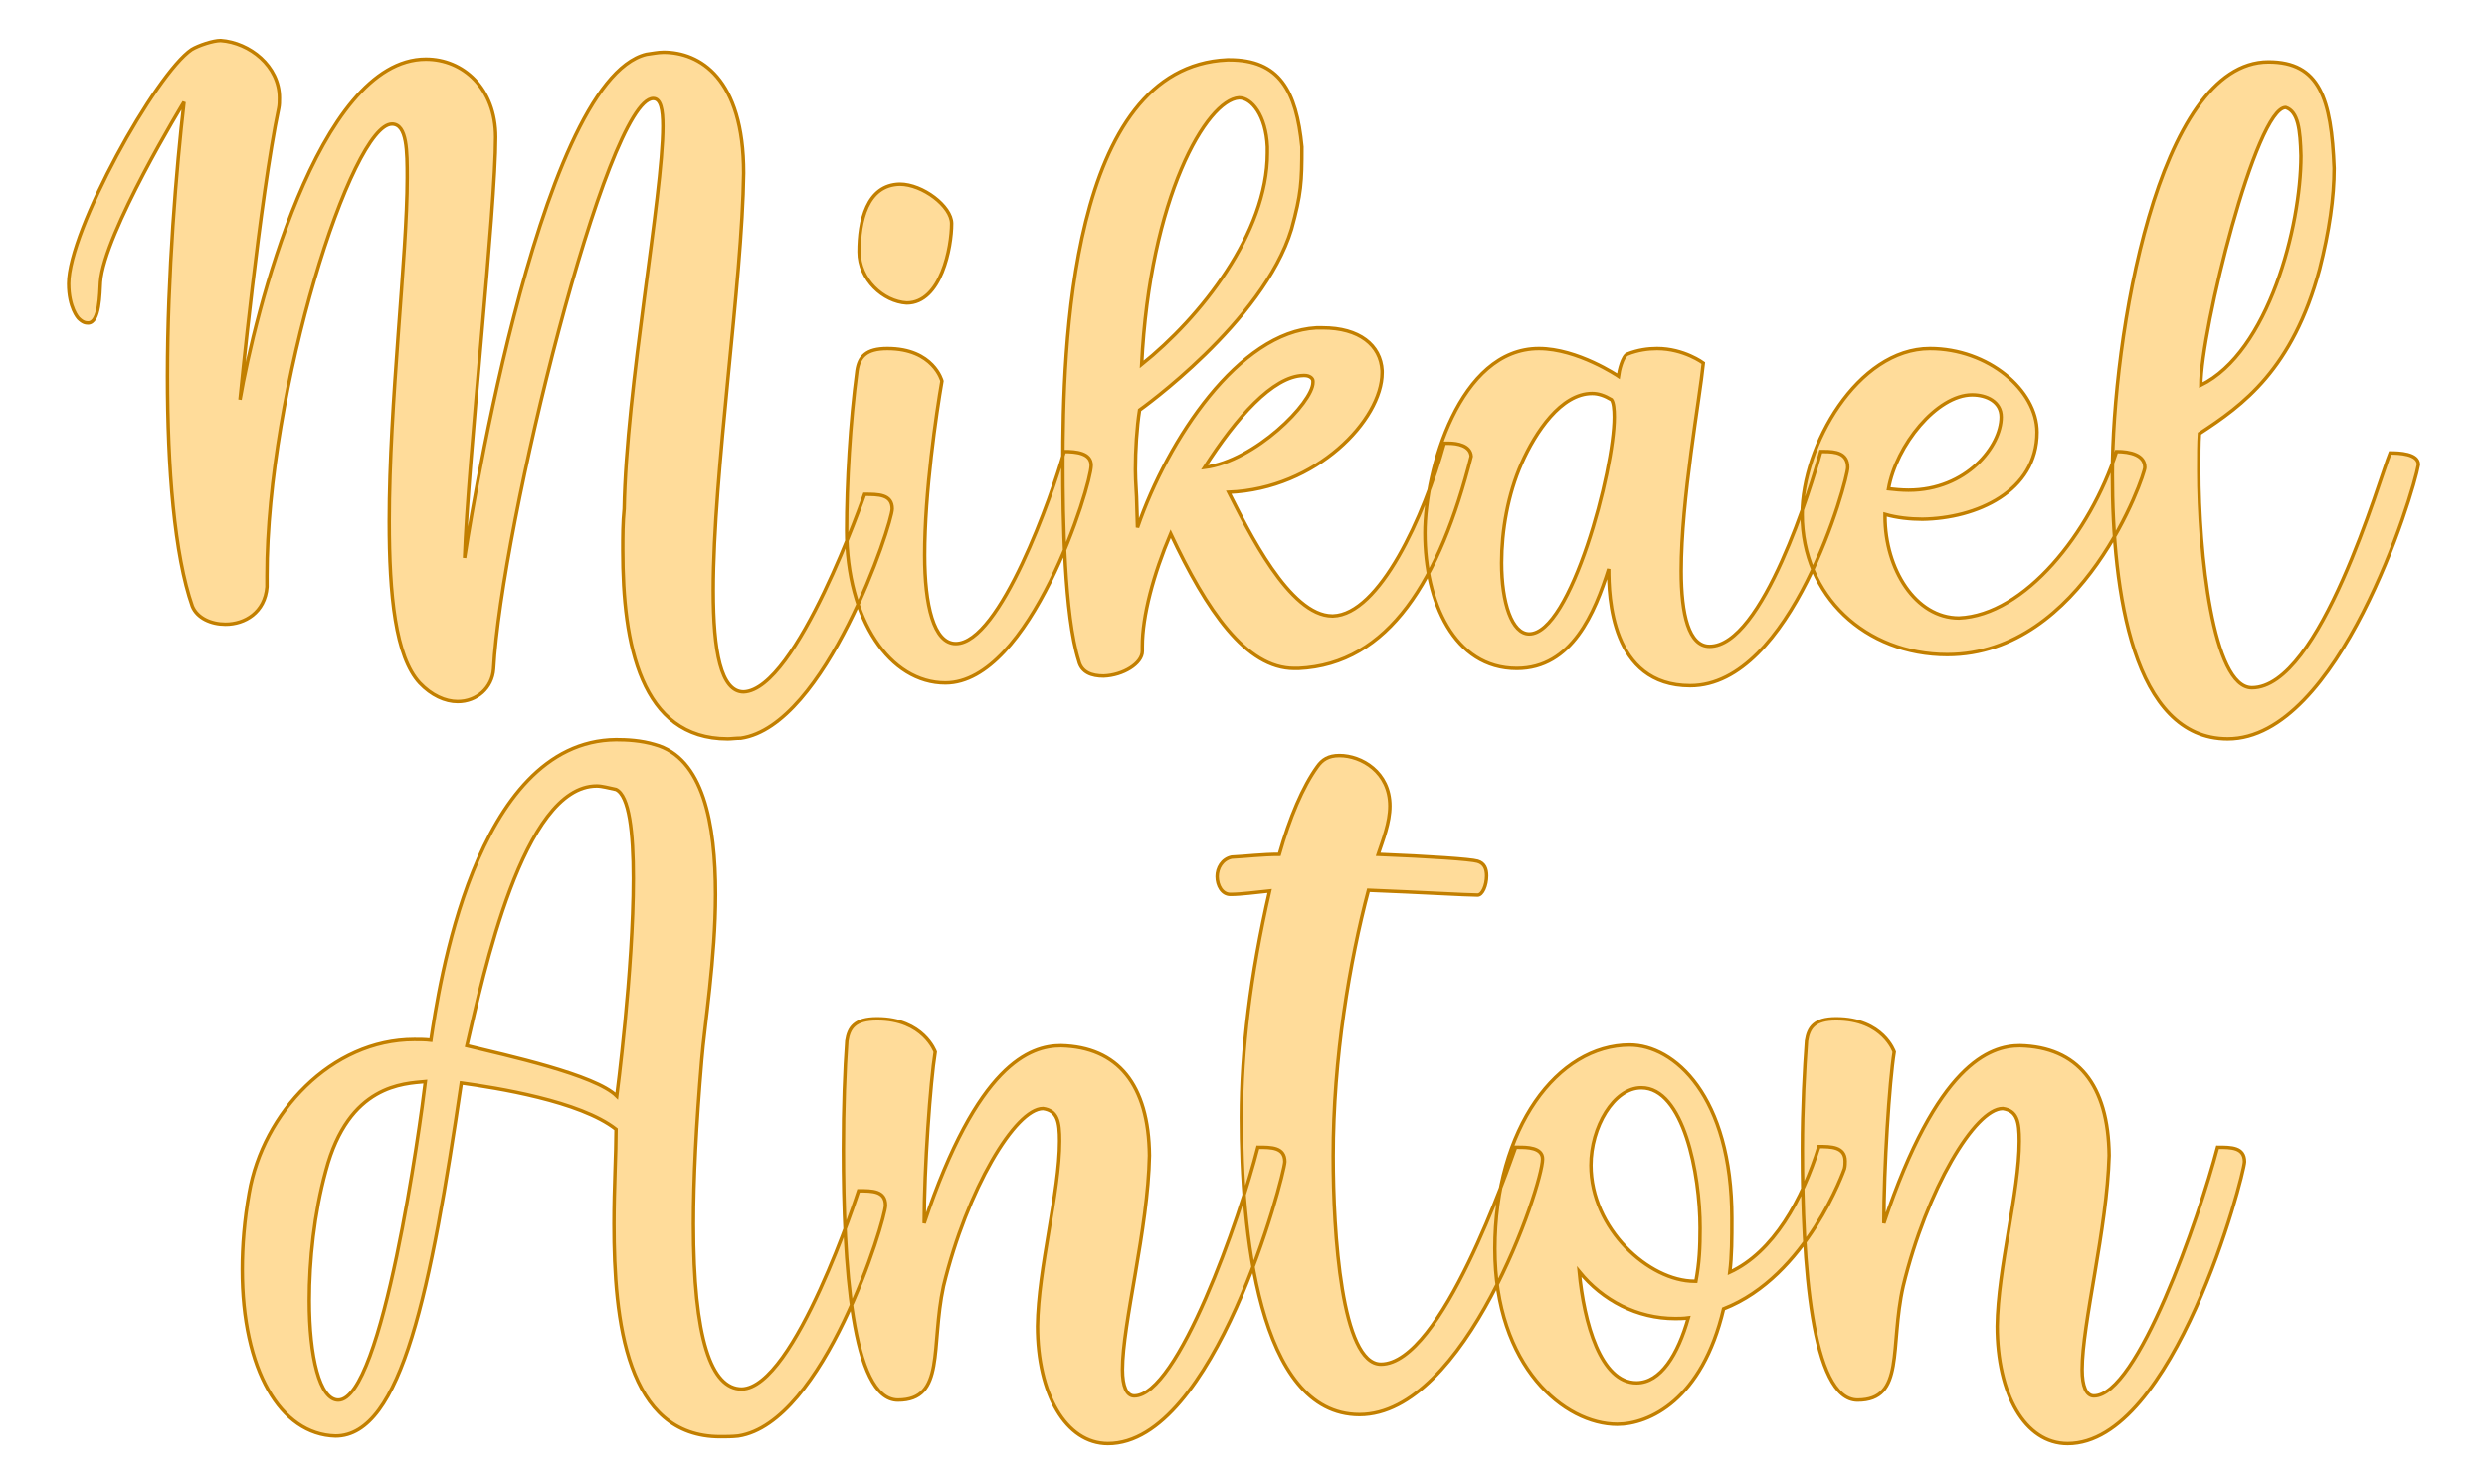
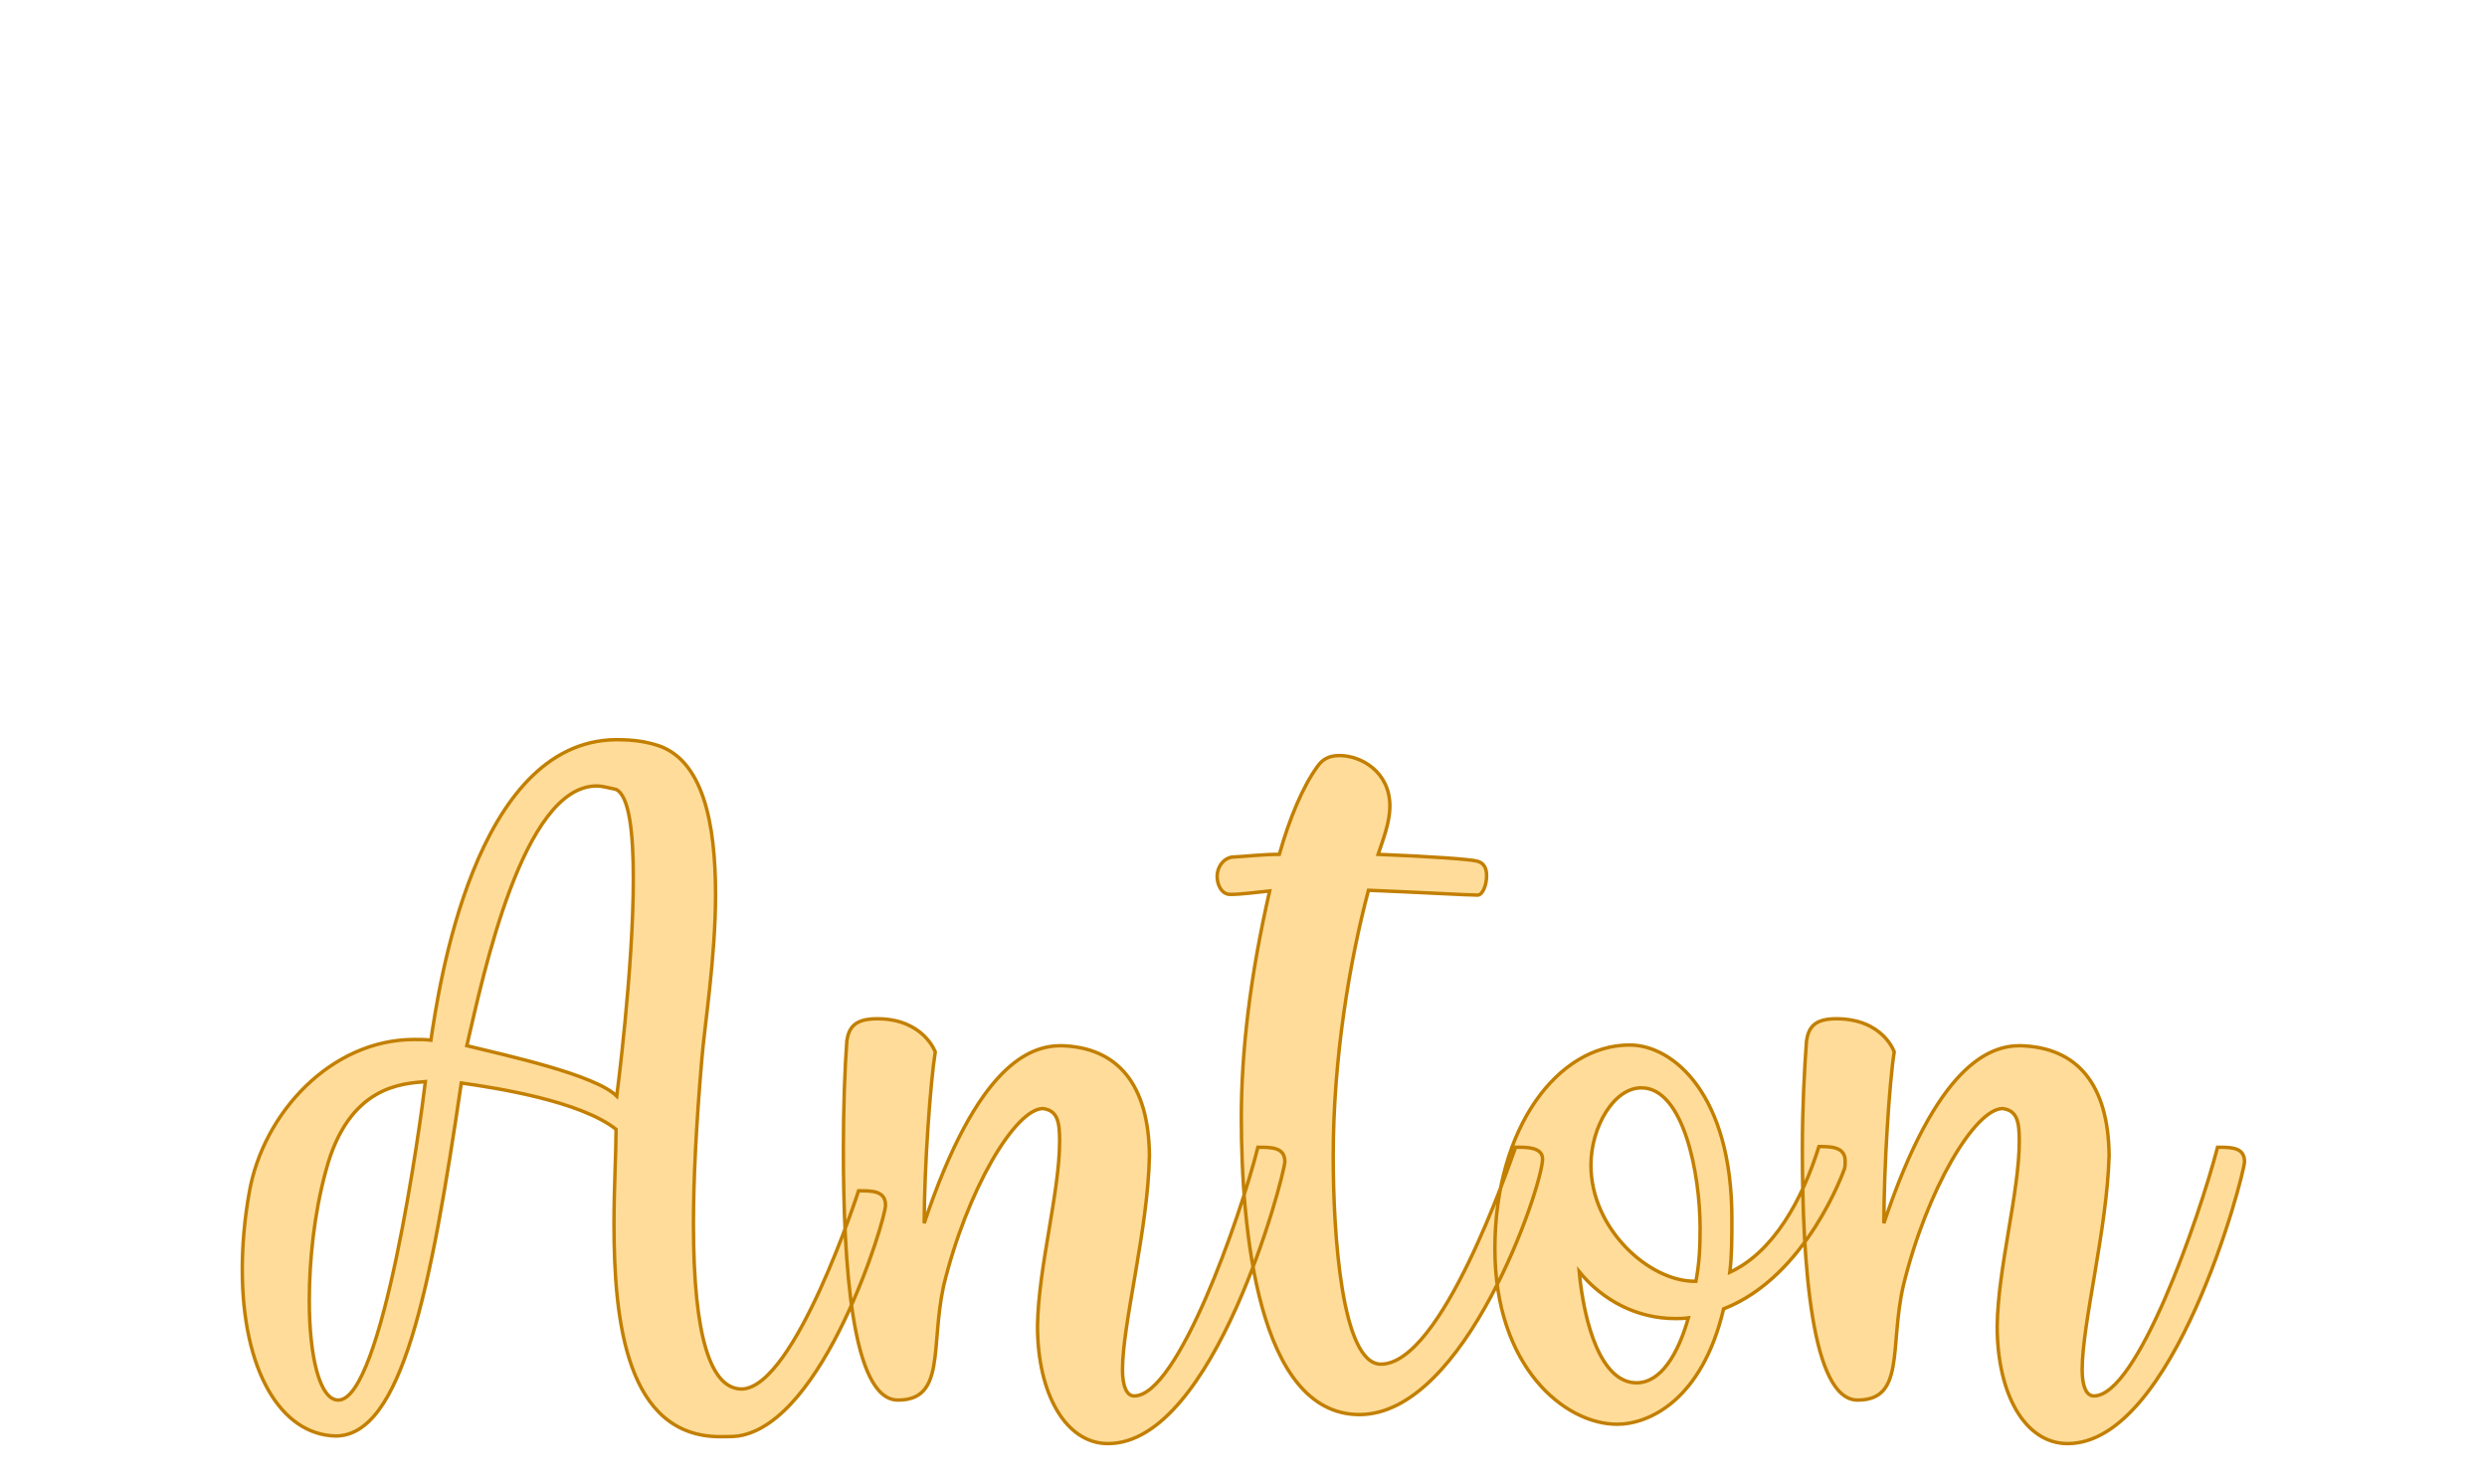
<svg xmlns="http://www.w3.org/2000/svg" version="1.1" width="200mm" height="119.391mm" viewBox="133.941 167.488 15.118 9.025" xml:space="preserve">
  <desc>Created with Fabric.js 3.4.0</desc>
  <defs>
</defs>
  <g operation_id="97306605120618496" width="15.118" height="9.025" transform="matrix(1 0 0 1 141.5 172)" id="2">
-     <rect style="stroke: rgb(0,0,0); stroke-width: 0; stroke-dasharray: none; stroke-linecap: butt; stroke-dashoffset: 0; stroke-linejoin: miter; stroke-miterlimit: 4; fill: rgb(255,255,255); fill-opacity: 0; fill-rule: nonzero; opacity: 1;" x="-7.559" y="-4.512" rx="1" ry="1" width="15.118" height="9.025" />
-   </g>
+     </g>
  <g operation_id="97306605095444480" width="33.306" height="15.82" transform="matrix(0.42 0 0 0.42 141.347 169.893)" id="Txt-5">
    <filter id="SVGID_0" y="-23.034%" height="146.068%" x="-21.441%" width="142.882%">
      <feGaussianBlur in="SourceAlpha" stdDeviation="0.14" />
      <feOffset dx="0.2" dy="0.2" result="oBlur" />
      <feFlood flood-color="rgb(194,127,0)" flood-opacity="1" />
      <feComposite in2="oBlur" operator="in" />
      <feMerge>
        <feMergeNode />
        <feMergeNode in="SourceGraphic" />
      </feMerge>
    </filter>
-     <path d="M-11.74-3.15C-11.74-2.03-12.00 0.11-12.00 1.82C-12.00 2.89-11.91 3.78-11.56 4.16C-11.39 4.34-11.19 4.43-11.01 4.43C-10.73 4.43-10.51 4.23-10.49 3.96C-10.38 1.89-8.85-4.30-8.18-4.30C-8.07-4.30-8.04-4.14-8.04-3.90C-8.04-2.90-8.57-0.11-8.60 1.64C-8.62 1.84-8.62 2.03-8.62 2.24C-8.62 3.60-8.36 4.97-7.10 4.97C-7.05 4.97-6.98 4.96-6.91 4.96C-5.68 4.78-4.72 1.85-4.72 1.64C-4.72 1.43-4.92 1.43-5.12 1.43C-5.12 1.43-6.10 4.26-6.87 4.29C-7.20 4.29-7.31 3.70-7.31 2.82C-7.31 1.12-6.89-1.64-6.87-3.22C-6.87-4.60-7.51-4.97-8.03-4.97C-8.11-4.97-8.20-4.95-8.28-4.94C-9.88-4.55-10.91 2.35-10.91 2.35C-10.86 0.93-10.46-2.69-10.46-3.74C-10.46-4.45-10.93-4.87-11.47-4.87C-13.04-4.87-13.95-1.16-14.16 0.06C-14.16 0.06-13.87-2.88-13.60-4.16C-13.59-4.21-13.59-4.25-13.59-4.31C-13.59-4.77-14.02-5.11-14.44-5.14C-14.55-5.14-14.76-5.07-14.86-5.01C-15.38-4.66-16.64-2.39-16.64-1.62C-16.64-1.27-16.50-1.12-16.50-1.12C-16.44-1.06-16.40-1.05-16.36-1.05C-16.19-1.05-16.19-1.48-16.18-1.64C-16.13-2.35-14.97-4.25-14.97-4.25C-15.08-3.30-15.21-1.75-15.21-0.28C-15.21 1.05-15.11 2.31-14.85 3.05C-14.78 3.22-14.58 3.31-14.37 3.31C-14.09 3.31-13.80 3.14-13.77 2.77L-13.77 2.61C-13.77-0.10-12.54-3.93-11.96-3.93C-11.74-3.93-11.74-3.53-11.74-3.15ZM-4.61-3.06C-5.09-3.05-5.20-2.52-5.20-2.08C-5.20-1.68-4.85-1.36-4.51-1.34C-4.01-1.34-3.86-2.15-3.86-2.49C-3.86-2.74-4.28-3.06-4.61-3.06ZM-4.79-0.68C-5.10-0.68-5.20-0.56-5.23-0.36C-5.33 0.39-5.38 1.28-5.38 1.95C-5.38 3.25-4.75 4.16-3.95 4.16C-2.72 4.16-1.84 1.30-1.84 1.01C-1.84 0.83-2.06 0.81-2.23 0.81C-2.40 1.43-3.16 3.59-3.80 3.59C-4.12 3.59-4.25 3.03-4.25 2.31C-4.25 1.40-4.08 0.25-4.00-0.21C-4.00-0.21-4.12-0.68-4.79-0.68ZM-1.66 4.06C-1.38 4.05-1.10 3.88-1.10 3.70L-1.10 3.63C-1.10 3.19-0.94 2.59-0.69 2.00C-0.17 3.11 0.40 3.95 1.10 3.95L1.16 3.95C2.47 3.89 3.21 2.66 3.66 0.88C3.65 0.72 3.45 0.69 3.34 0.69L3.27 0.69C2.98 1.75 2.33 3.17 1.66 3.19L1.65 3.19C1.03 3.19 0.43 1.95 0.15 1.40C1.42 1.35 2.37 0.35 2.37-0.33L2.37-0.36C2.35-0.73 2.04-0.98 1.51-0.98L1.42-0.98C0.30-0.92-0.73 0.63-1.17 1.91L-1.18 1.58C-1.18 1.44-1.20 1.26-1.20 1.07C-1.20 0.79-1.18 0.46-1.14 0.21C-1.14 0.21 0.65-1.06 1.06-2.41C1.20-2.92 1.21-3.09 1.21-3.60C1.13-4.42 0.88-4.86 0.16-4.86L0.13-4.86C-2.16-4.76-2.25-0.67-2.25 1.00C-2.25 1.75-2.23 3.18-2.02 3.84C-1.98 4.01-1.83 4.06-1.66 4.06ZM0.30-4.31C0.48-4.31 0.69-4.06 0.71-3.60L0.71-3.51C0.71-2.35-0.26-1.13-1.11-0.45C-0.99-2.87-0.17-4.28 0.30-4.31ZM1.37-0.21L1.37-0.19C1.37 0.10 0.53 0.95-0.20 1.04C0.26 0.32 0.79-0.28 1.23-0.29L1.25-0.29C1.32-0.29 1.37-0.25 1.37-0.21ZM2.99 1.99C2.99 2.98 3.41 3.95 4.32 3.95C5.12 3.95 5.45 3.14 5.65 2.51C5.65 2.90 5.68 4.20 6.83 4.20C8.30 4.20 9.11 1.22 9.11 1.04C9.11 0.83 8.93 0.81 8.77 0.81L8.72 0.81C8.59 1.29 7.88 3.63 7.11 3.63C6.81 3.63 6.70 3.17 6.70 2.54C6.70 1.50 6.97 0.04 7.02-0.47C7.02-0.47 6.74-0.68 6.35-0.68C6.22-0.68 6.07-0.66 5.92-0.60C5.85-0.57 5.80-0.36 5.79-0.28C5.79-0.28 5.20-0.68 4.64-0.68C3.49-0.68 2.99 1.08 2.99 1.99ZM4.50 3.45C4.25 3.45 4.10 3.00 4.10 2.42C4.10 1.96 4.19 1.43 4.39 0.98C4.59 0.53 4.96-0.03 5.41-0.03C5.50-0.03 5.59 0.00 5.69 0.06C5.72 0.10 5.73 0.20 5.73 0.31C5.73 1.08 5.10 3.45 4.50 3.45ZM10.30-0.68C9.25-0.68 8.45 0.73 8.45 1.72C8.45 2.90 9.37 3.75 10.55 3.75C12.52 3.75 13.41 1.15 13.41 1.04C13.41 0.86 13.20 0.81 13.00 0.81C12.62 1.99 11.67 3.18 10.72 3.22C10.09 3.22 9.65 2.51 9.65 1.75L9.65 1.72C9.82 1.77 10.02 1.79 10.19 1.79C10.97 1.78 11.85 1.39 11.85 0.53C11.85-0.08 11.14-0.68 10.30-0.68ZM11.33 0.31C11.33 0.73 10.83 1.37 9.99 1.37C9.89 1.37 9.79 1.36 9.70 1.35C9.81 0.72 10.40-0.01 10.91-0.01C11.12-0.01 11.33 0.09 11.33 0.31ZM14.96 4.23C14.39 4.23 14.19 2.26 14.19 1.08C14.19 0.87 14.19 0.69 14.20 0.55C14.83 0.14 15.55-0.38 15.94-1.83C16.08-2.38 16.15-2.87 16.15-3.29C16.11-4.30 15.94-4.83 15.20-4.83C13.59-4.83 12.94-0.82 12.94 1.14C12.94 2.84 13.24 4.97 14.61 4.97C16.22 4.97 17.30 1.42 17.37 1.00C17.37 0.84 17.09 0.83 16.96 0.83C16.81 1.19 15.95 4.23 14.96 4.23ZM15.67-3.47C15.67-2.45 15.20-0.63 14.22-0.15C14.22-0.94 15.02-4.17 15.45-4.17C15.63-4.11 15.66-3.85 15.67-3.47Z" style="stroke: rgb(194, 127, 0); stroke-width: 0.05; stroke-dasharray: none; stroke-linecap: butt; stroke-dashoffset: 0; stroke-linejoin: miter; stroke-miterlimit: 4; fill: rgb(255, 220, 154); fill-rule: nonzero; opacity: 1;" />
  </g>
  <g operation_id="97306605095444480" width="28.336" height="15.82" transform="matrix(0.42 0 0 0.42 141.365 174.123)" id="Txt-11">
    <filter id="SVGID_0" y="-23.034%" height="146.068%" x="-21.694%" width="143.388%">
      <feGaussianBlur in="SourceAlpha" stdDeviation="0.14" />
      <feOffset dx="0.2" dy="0.2" result="oBlur" />
      <feFlood flood-color="rgb(194,127,0)" flood-opacity="1" />
      <feComposite in2="oBlur" operator="in" />
      <feMerge>
        <feMergeNode />
        <feMergeNode in="SourceGraphic" />
      </feMerge>
    </filter>
    <path d="M-8.76-5.09C-10.82-5.07-11.33-1.47-11.44-0.74C-11.52-0.75-11.59-0.75-11.68-0.75C-12.88-0.75-13.87 0.31-14.07 1.47C-14.14 1.86-14.17 2.24-14.17 2.58C-14.17 4.03-13.62 4.97-12.82 4.99C-11.86 4.99-11.44 2.87-11.00-0.12C-10.50-0.05-9.28 0.14-8.76 0.55C-8.76 0.90-8.79 1.39-8.79 1.92C-8.79 3.33-8.61 5.00-7.25 5.00C-7.17 5.00-7.08 5.00-6.99 4.99C-5.75 4.80-4.86 1.86-4.86 1.65C-4.86 1.44-5.05 1.44-5.25 1.44C-5.25 1.44-6.17 4.29-6.94 4.31C-7.38 4.31-7.64 3.59-7.64 1.92C-7.64 1.28-7.60 0.49-7.52-0.45C-7.48-0.95-7.32-1.93-7.32-2.85C-7.32-3.88-7.50-4.83-8.20-5.02C-8.40-5.08-8.60-5.09-8.76-5.09ZM-9.04-4.42C-8.96-4.42-8.86-4.39-8.76-4.37C-8.57-4.28-8.51-3.75-8.51-3.08C-8.51-1.76-8.75 0.07-8.75 0.07C-9.06-0.24-10.35-0.52-10.92-0.66C-10.68-1.69-10.11-4.42-9.04-4.42ZM-11.52-0.14C-11.59 0.46-12.14 4.47-12.78 4.47C-13.05 4.47-13.20 3.84-13.20 3.03C-13.20 2.45-13.13 1.77-12.96 1.15C-12.63-0.10-11.83-0.11-11.52-0.14ZM-5.47 0.84C-5.47 2.48-5.35 4.47-4.68 4.47C-3.99 4.47-4.21 3.70-4.02 2.82C-3.68 1.42-2.98 0.25-2.58 0.25C-2.37 0.28-2.34 0.44-2.34 0.72C-2.34 1.46-2.65 2.56-2.66 3.40C-2.66 4.38-2.25 5.10-1.64 5.10C-0.10 5.10 0.91 1.23 0.92 1.02C0.92 0.81 0.73 0.81 0.53 0.81C0.27 1.84-0.63 4.41-1.26 4.41C-1.37 4.41-1.43 4.27-1.43 4.03C-1.43 3.36-1.06 2.00-1.04 0.93C-1.05-0.10-1.50-0.64-2.32-0.66C-2.77-0.66-3.53-0.39-4.30 1.91C-4.30 1.11-4.21-0.14-4.14-0.57C-4.14-0.57-4.31-1.05-4.98-1.05C-5.31-1.05-5.39-0.92-5.42-0.73C-5.45-0.32-5.47 0.24-5.47 0.84ZM0.70-2.90C0.42-1.68 0.29-0.59 0.29 0.38C0.29 1.96 0.52 4.68 2.00 4.68C3.54 4.68 4.65 1.36 4.65 0.98C4.65 0.81 4.42 0.81 4.30 0.81L4.26 0.81C4.16 1.08 3.19 3.95 2.31 3.95C1.74 3.95 1.62 2.05 1.62 0.94C1.62-0.49 1.86-1.89 2.13-2.91C2.88-2.88 3.56-2.84 3.71-2.84C3.78-2.84 3.84-2.98 3.84-3.12C3.84-3.22 3.81-3.30 3.71-3.33C3.61-3.36 3.01-3.40 2.27-3.43C2.34-3.64 2.44-3.89 2.44-4.13C2.44-4.62 2.03-4.86 1.71-4.86C1.55-4.86 1.46-4.80 1.39-4.70C1.18-4.41 0.99-3.96 0.84-3.43C0.59-3.43 0.36-3.40 0.15-3.39C0.01-3.36-0.06-3.23-0.06-3.11C-0.06-2.98 0.01-2.85 0.13-2.85C0.29-2.85 0.50-2.88 0.70-2.90ZM3.96 2.28C3.96 3.99 4.97 4.82 5.73 4.82C6.19 4.82 6.96 4.47 7.27 3.15C8.48 2.68 9.02 1.12 9.02 1.12C9.03 1.08 9.03 1.04 9.03 1.01C9.03 0.80 8.82 0.80 8.65 0.80C8.41 1.57 7.99 2.33 7.36 2.62C7.39 2.38 7.39 2.13 7.39 1.84C7.39 0.06 6.55-0.67 5.91-0.67C4.87-0.67 3.96 0.53 3.96 2.28ZM6.08-0.05C6.69-0.05 6.93 1.19 6.93 1.98C6.93 2.26 6.92 2.48 6.87 2.75L6.85 2.75C6.19 2.75 5.35 1.99 5.35 1.07C5.35 0.52 5.68-0.05 6.08-0.05ZM5.18 2.61C5.52 3.03 6.02 3.29 6.57 3.29C6.62 3.29 6.69 3.29 6.76 3.28C6.61 3.81 6.36 4.22 6.01 4.22C5.49 4.22 5.25 3.35 5.18 2.61ZM8.41 0.84C8.41 2.48 8.54 4.47 9.21 4.47C9.90 4.47 9.67 3.70 9.87 2.82C10.21 1.42 10.91 0.25 11.31 0.25C11.52 0.28 11.55 0.44 11.55 0.72C11.55 1.46 11.24 2.56 11.23 3.40C11.23 4.38 11.63 5.10 12.25 5.10C13.79 5.10 14.80 1.23 14.81 1.02C14.81 0.81 14.62 0.81 14.42 0.81C14.15 1.84 13.26 4.41 12.63 4.41C12.52 4.41 12.46 4.27 12.46 4.03C12.46 3.36 12.82 2.00 12.85 0.93C12.84-0.10 12.39-0.64 11.56-0.66C11.12-0.66 10.36-0.39 9.59 1.91C9.59 1.11 9.67-0.14 9.74-0.57C9.74-0.57 9.58-1.05 8.90-1.05C8.58-1.05 8.50-0.92 8.47-0.73C8.44-0.32 8.41 0.24 8.41 0.84Z" style="stroke: rgb(194, 127, 0); stroke-width: 0.05; stroke-dasharray: none; stroke-linecap: butt; stroke-dashoffset: 0; stroke-linejoin: miter; stroke-miterlimit: 4; fill: rgb(255, 220, 154); fill-rule: nonzero; opacity: 1;" />
  </g>
</svg>